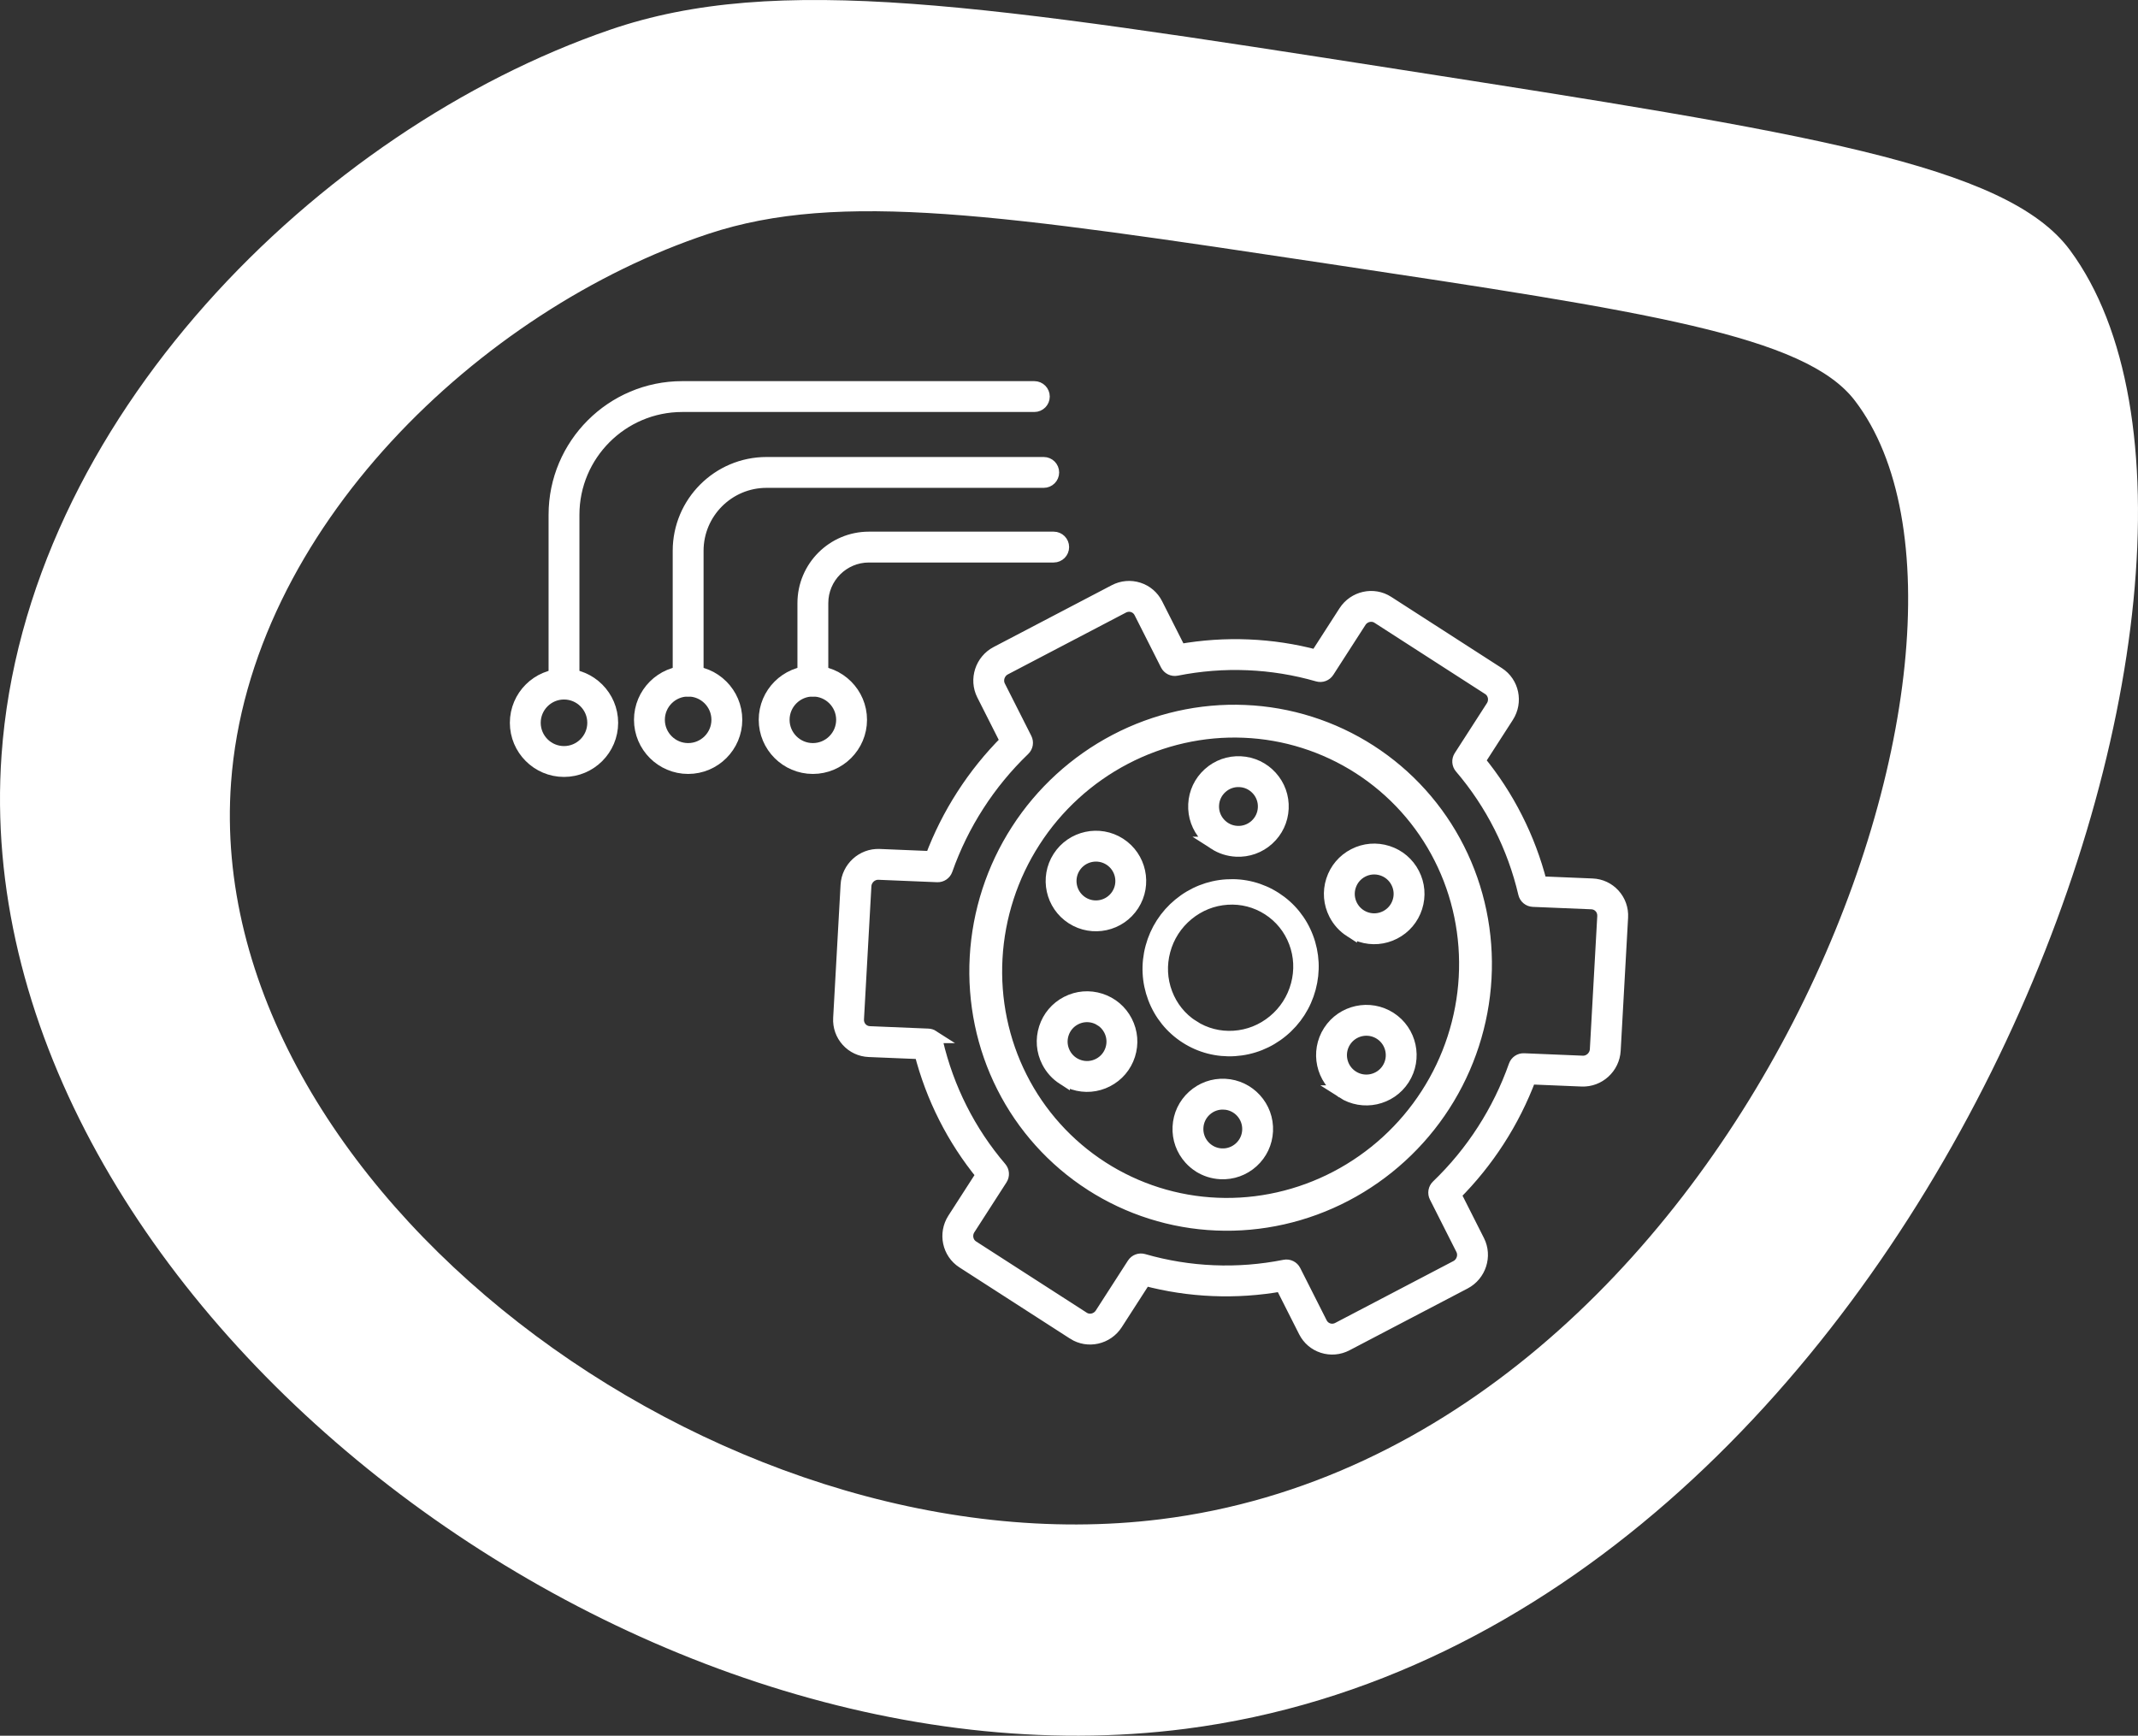
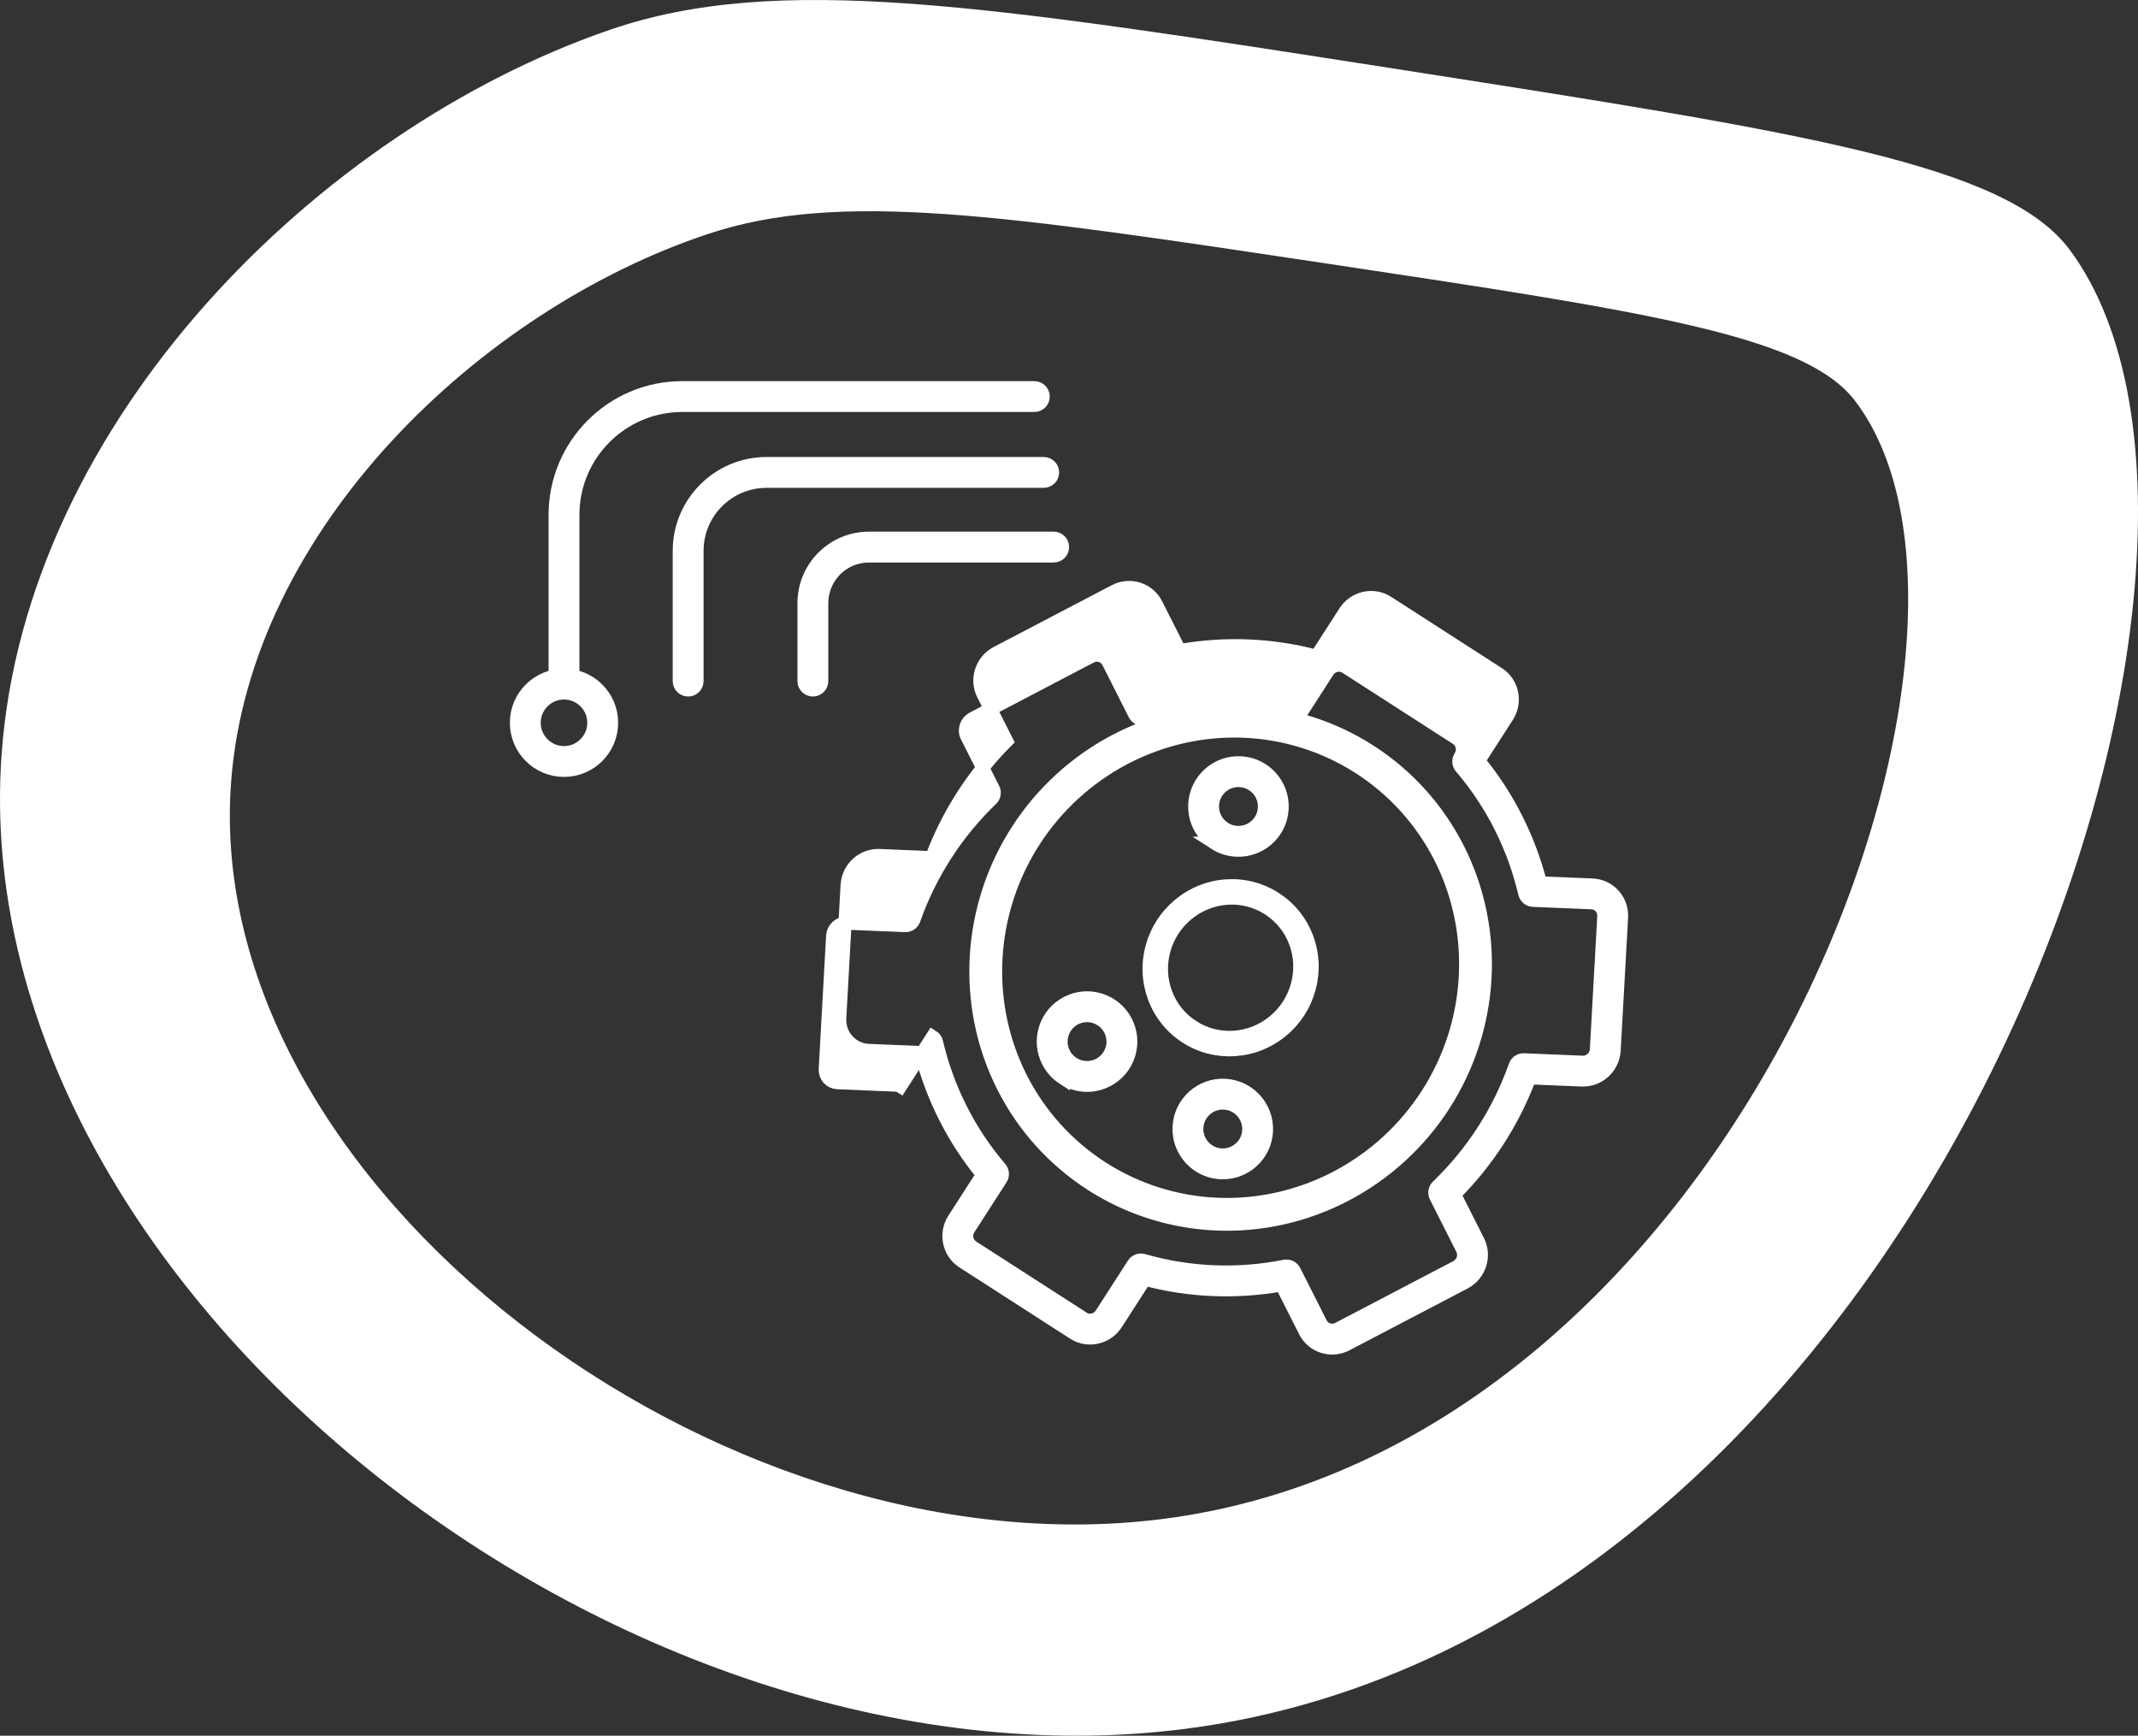
<svg xmlns="http://www.w3.org/2000/svg" id="Layer_1" data-name="Layer 1" viewBox="0 0 650.601 528.198">
  <rect x="0" y="0" width="650.601" height="528.198" fill="#333333" stroke="none" />
  <defs>
    <style>
      .cls-1 {
        stroke-width: 3.3px;
      }

      .cls-1, .cls-2, .cls-3 {
        stroke: #fff;
        stroke-miterlimit: 10;
      }

      .cls-1, .cls-2, .cls-3, .cls-4 {
        fill: #fff;
      }

      .cls-2 {
        stroke-width: 4px;
      }

      .cls-3 {
        stroke-width: 4.254px;
      }

      .cls-4 {
        stroke-width: 0px;
      }
    </style>
  </defs>
  <g>
    <path class="cls-2" d="M171.629,209.592c-1.488,0-2.695-1.207-2.695-2.695v-50.247c0-21.32,17.345-38.665,38.665-38.665h107.154c1.488,0,2.695,1.207,2.695,2.695s-1.207,2.695-2.695,2.695h-107.154c-18.348,0-33.275,14.927-33.275,33.275v50.247c0,1.488-1.207,2.695-2.695,2.695Z" />
    <path class="cls-2" d="M171.629,234.429c-7.982,0-14.476-6.493-14.476-14.475s6.494-14.475,14.476-14.475,14.476,6.494,14.476,14.475-6.494,14.475-14.476,14.475ZM171.629,210.869c-5.01,0-9.086,4.075-9.086,9.085s4.076,9.085,9.086,9.085,9.085-4.076,9.085-9.085-4.075-9.085-9.085-9.085Z" />
    <path class="cls-2" d="M209.403,209.959c-1.488,0-2.695-1.207-2.695-2.695v-39.645c0-14.639,11.91-26.549,26.549-26.549h84.351c1.488,0,2.695,1.207,2.695,2.695s-1.207,2.695-2.695,2.695h-84.351c-11.667,0-21.158,9.492-21.158,21.159v39.645c0,1.488-1.207,2.695-2.695,2.695Z" />
-     <path class="cls-2" d="M209.403,233.52c-7.982,0-14.476-6.494-14.476-14.476s6.494-14.475,14.476-14.475,14.475,6.494,14.475,14.475-6.494,14.476-14.475,14.476ZM209.403,209.959c-5.01,0-9.085,4.075-9.085,9.085s4.075,9.085,9.085,9.085,9.085-4.076,9.085-9.085-4.076-9.085-9.085-9.085Z" />
    <path class="cls-2" d="M247.358,209.959c-1.488,0-2.695-1.207-2.695-2.695v-23.732c0-10.887,8.857-19.744,19.744-19.744h56.236c1.488,0,2.695,1.207,2.695,2.695s-1.207,2.695-2.695,2.695h-56.236c-7.914,0-14.353,6.439-14.353,14.354v23.732c0,1.488-1.207,2.695-2.695,2.695Z" />
-     <path class="cls-2" d="M247.358,233.52c-7.982,0-14.476-6.494-14.476-14.476s6.494-14.475,14.476-14.475,14.476,6.494,14.476,14.475-6.494,14.476-14.476,14.476ZM247.358,209.959c-5.01,0-9.085,4.075-9.085,9.085s4.075,9.085,9.085,9.085,9.086-4.076,9.086-9.085-4.075-9.085-9.086-9.085Z" />
  </g>
  <g>
    <path class="cls-1" d="M360.737,315.876c-4.5-2.898-7.867-7.067-9.767-12.077-1.9-5.009-2.162-10.405-.759-15.605,1.393-5.193,4.33-9.754,8.495-13.187,4.168-3.435,9.188-5.429,14.517-5.767,5.339-.347,10.533.997,15.021,3.887,4.488,2.89,7.861,7.063,9.754,12.067,1.897,4.989,2.159,10.385.756,15.602-1.401,5.211-4.338,9.772-8.494,13.192-4.151,3.427-9.172,5.42-14.518,5.763-5.348.343-10.536-.998-15.004-3.875ZM363.127,312.126c3.68,2.37,7.937,3.468,12.33,3.187,4.406-.283,8.547-1.928,11.973-4.757,3.44-2.83,5.869-6.604,7.028-10.915,1.158-4.308.944-8.758-.619-12.87-1.555-4.11-4.322-7.534-8.003-9.905-3.681-2.371-7.943-3.473-12.325-3.189-4.394.278-8.535,1.925-11.976,4.762-3.446,2.84-5.877,6.613-7.029,10.911-1.16,4.294-.943,8.744.622,12.873,1.56,4.114,4.322,7.536,7.985,9.895l.014.009Z" />
    <path class="cls-3" d="M332.114,360.288c-11.392-7.336-20.634-17.6-26.725-29.681-6.108-12.058-8.935-25.667-8.172-39.351.761-13.677,5.083-26.98,12.498-38.471,7.391-11.5,17.714-20.939,29.851-27.291,12.142-6.354,25.699-9.412,39.208-8.84,13.518.548,26.685,4.714,38.077,12.05,11.392,7.336,20.634,17.6,26.725,29.681,6.107,12.058,8.935,25.667,8.173,39.351-.762,13.677-5.084,26.98-12.498,38.472-7.392,11.5-17.715,20.939-29.851,27.29-12.143,6.356-25.703,9.412-39.212,8.84-13.513-.547-26.681-4.714-38.073-12.05ZM413.746,233.524c-10.534-6.784-22.708-10.636-35.206-11.142-12.51-.529-25.066,2.303-36.316,8.192-11.258,5.891-20.833,14.645-27.69,25.315-6.88,10.661-10.888,23-11.593,35.687-.707,12.678,1.91,25.282,7.565,36.446,5.634,11.174,14.178,20.663,24.712,27.447,10.534,6.784,22.708,10.637,35.206,11.142,12.51.53,25.066-2.303,36.317-8.191,11.257-5.892,20.832-14.645,27.689-25.315,6.879-10.662,10.887-23.001,11.594-35.687.706-12.679-1.91-25.282-7.566-36.447-5.633-11.174-14.178-20.663-24.712-27.447Z" />
-     <path class="cls-2" d="M326.71,405.688l-33.691-21.696c-4.327-2.786-5.554-8.615-2.734-12.993l8.711-13.527c-4.437-5.416-8.272-11.307-11.415-17.54-3.148-6.214-5.623-12.803-7.369-19.613l-15.814-.655c-2.495-.103-4.791-1.176-6.466-3.022-1.689-1.861-2.541-4.279-2.4-6.807l2.255-40.508c.288-5.164,4.7-9.191,9.837-8.978l15.867.657c2.497-6.653,5.698-13.025,9.532-18.968,3.822-5.946,8.298-11.497,13.322-16.522l-7.163-14.174c-2.319-4.588-.478-10.272,4.104-12.67l35.946-18.813c2.244-1.174,4.798-1.398,7.191-.631,2.373.761,4.3,2.408,5.426,4.637l7.139,14.126c6.923-1.227,13.947-1.7,20.91-1.406,6.97.282,13.92,1.336,20.686,3.135l8.711-13.527c2.819-4.378,8.633-5.673,12.96-2.886l33.691,21.696c4.327,2.787,5.554,8.615,2.734,12.993l-8.711,13.527c4.438,5.416,8.272,11.307,11.415,17.54,3.147,6.212,5.623,12.802,7.37,19.614l15.814.655c2.496.104,4.793,1.177,6.466,3.021,1.689,1.861,2.541,4.279,2.401,6.808l-2.255,40.509c-.288,5.163-4.7,9.191-9.836,8.978l-15.868-.657c-2.497,6.655-5.7,13.028-9.533,18.968-3.819,5.943-8.296,11.495-13.321,16.522l7.163,14.174c2.319,4.588.477,10.272-4.104,12.67l-35.946,18.813c-2.244,1.174-4.798,1.398-7.191.631-2.372-.76-4.299-2.407-5.426-4.636l-7.139-14.126c-6.924,1.228-13.948,1.7-20.911,1.405-6.969-.282-13.92-1.335-20.686-3.135l-8.711,13.527c-2.819,4.378-8.633,5.673-12.96,2.886ZM283.804,315.442c.574.369,1.002.953,1.165,1.652,1.663,7.101,4.159,13.966,7.421,20.406,3.251,6.449,7.286,12.507,11.993,18.011.774.905.862,2.21.218,3.211l-9.785,15.195c-1.21,1.879-.708,4.365,1.121,5.543l33.691,21.696c1.829,1.178,4.3.606,5.51-1.273l9.785-15.195c.644-1.001,1.869-1.46,3.013-1.13,6.959,2.008,14.143,3.174,21.353,3.465,7.216.306,14.5-.261,21.654-1.686,1.187-.236,2.386.348,2.931,1.428l8.052,15.933c.472.932,1.275,1.618,2.262,1.935,1.008.323,2.09.226,3.045-.275l35.946-18.813c1.986-1.039,2.79-3.489,1.793-5.462l-8.053-15.934c-.534-1.057-.316-2.338.538-3.159,5.305-5.098,9.999-10.802,13.952-16.953,3.968-6.148,7.218-12.782,9.665-19.72.394-1.117,1.47-1.846,2.654-1.797l17.838.739c2.208.091,4.106-1.655,4.23-3.892l2.255-40.509c.06-1.077-.299-2.102-1.01-2.886-.697-.768-1.654-1.215-2.697-1.258l-17.837-.738c-1.208-.05-2.237-.9-2.512-2.078-1.663-7.102-4.16-13.968-7.422-20.406-3.251-6.448-7.285-12.506-11.992-18.011-.774-.905-.862-2.21-.217-3.211l9.785-15.195c1.21-1.879.707-4.365-1.121-5.543l-33.691-21.696c-1.828-1.177-4.3-.606-5.51,1.273l-9.785,15.195c-.644,1.001-1.869,1.46-3.013,1.13-6.958-2.007-14.143-3.174-21.354-3.466-7.216-.305-14.5.262-21.653,1.687-1.186.237-2.385-.348-2.931-1.427l-8.052-15.934c-.471-.932-1.275-1.618-2.261-1.935-1.008-.323-2.09-.226-3.045.274l-35.946,18.813c-1.986,1.039-2.79,3.489-1.793,5.462l8.052,15.933c.534,1.057.316,2.339-.538,3.159-5.302,5.096-9.997,10.8-13.952,16.954-3.968,6.15-7.219,12.784-9.665,19.72-.394,1.117-1.47,1.846-2.653,1.797l-17.837-.738c-2.209-.092-4.107,1.654-4.231,3.892l-2.255,40.508c-.06,1.077.299,2.102,1.01,2.886.696.767,1.654,1.215,2.697,1.258l17.837.739c.492.02.954.173,1.347.426Z" />
-     <path class="cls-2" d="M326.294,279.287c-6.167-3.971-7.953-12.219-3.982-18.386,3.971-6.167,12.219-7.953,18.386-3.982,6.167,3.971,7.953,12.22,3.982,18.386-3.971,6.167-12.219,7.953-18.386,3.982ZM337.78,261.451c-3.668-2.362-8.573-1.299-10.935,2.369s-1.3,8.574,2.368,10.935c3.668,2.362,8.574,1.3,10.936-2.368s1.3-8.574-2.369-10.936Z" />
+     <path class="cls-2" d="M326.71,405.688l-33.691-21.696c-4.327-2.786-5.554-8.615-2.734-12.993l8.711-13.527c-4.437-5.416-8.272-11.307-11.415-17.54-3.148-6.214-5.623-12.803-7.369-19.613l-15.814-.655c-2.495-.103-4.791-1.176-6.466-3.022-1.689-1.861-2.541-4.279-2.4-6.807l2.255-40.508c.288-5.164,4.7-9.191,9.837-8.978l15.867.657c2.497-6.653,5.698-13.025,9.532-18.968,3.822-5.946,8.298-11.497,13.322-16.522l-7.163-14.174c-2.319-4.588-.478-10.272,4.104-12.67l35.946-18.813c2.244-1.174,4.798-1.398,7.191-.631,2.373.761,4.3,2.408,5.426,4.637l7.139,14.126c6.923-1.227,13.947-1.7,20.91-1.406,6.97.282,13.92,1.336,20.686,3.135l8.711-13.527c2.819-4.378,8.633-5.673,12.96-2.886l33.691,21.696c4.327,2.787,5.554,8.615,2.734,12.993l-8.711,13.527c4.438,5.416,8.272,11.307,11.415,17.54,3.147,6.212,5.623,12.802,7.37,19.614l15.814.655c2.496.104,4.793,1.177,6.466,3.021,1.689,1.861,2.541,4.279,2.401,6.808l-2.255,40.509c-.288,5.163-4.7,9.191-9.836,8.978l-15.868-.657c-2.497,6.655-5.7,13.028-9.533,18.968-3.819,5.943-8.296,11.495-13.321,16.522l7.163,14.174c2.319,4.588.477,10.272-4.104,12.67l-35.946,18.813c-2.244,1.174-4.798,1.398-7.191.631-2.372-.76-4.299-2.407-5.426-4.636l-7.139-14.126c-6.924,1.228-13.948,1.7-20.911,1.405-6.969-.282-13.92-1.335-20.686-3.135l-8.711,13.527c-2.819,4.378-8.633,5.673-12.96,2.886ZM283.804,315.442c.574.369,1.002.953,1.165,1.652,1.663,7.101,4.159,13.966,7.421,20.406,3.251,6.449,7.286,12.507,11.993,18.011.774.905.862,2.21.218,3.211l-9.785,15.195c-1.21,1.879-.708,4.365,1.121,5.543l33.691,21.696c1.829,1.178,4.3.606,5.51-1.273l9.785-15.195c.644-1.001,1.869-1.46,3.013-1.13,6.959,2.008,14.143,3.174,21.353,3.465,7.216.306,14.5-.261,21.654-1.686,1.187-.236,2.386.348,2.931,1.428l8.052,15.933c.472.932,1.275,1.618,2.262,1.935,1.008.323,2.09.226,3.045-.275l35.946-18.813c1.986-1.039,2.79-3.489,1.793-5.462l-8.053-15.934c-.534-1.057-.316-2.338.538-3.159,5.305-5.098,9.999-10.802,13.952-16.953,3.968-6.148,7.218-12.782,9.665-19.72.394-1.117,1.47-1.846,2.654-1.797l17.838.739c2.208.091,4.106-1.655,4.23-3.892l2.255-40.509c.06-1.077-.299-2.102-1.01-2.886-.697-.768-1.654-1.215-2.697-1.258l-17.837-.738c-1.208-.05-2.237-.9-2.512-2.078-1.663-7.102-4.16-13.968-7.422-20.406-3.251-6.448-7.285-12.506-11.992-18.011-.774-.905-.862-2.21-.217-3.211c1.21-1.879.707-4.365-1.121-5.543l-33.691-21.696c-1.828-1.177-4.3-.606-5.51,1.273l-9.785,15.195c-.644,1.001-1.869,1.46-3.013,1.13-6.958-2.007-14.143-3.174-21.354-3.466-7.216-.305-14.5.262-21.653,1.687-1.186.237-2.385-.348-2.931-1.427l-8.052-15.934c-.471-.932-1.275-1.618-2.261-1.935-1.008-.323-2.09-.226-3.045.274l-35.946,18.813c-1.986,1.039-2.79,3.489-1.793,5.462l8.052,15.933c.534,1.057.316,2.339-.538,3.159-5.302,5.096-9.997,10.8-13.952,16.954-3.968,6.15-7.219,12.784-9.665,19.72-.394,1.117-1.47,1.846-2.653,1.797l-17.837-.738c-2.209-.092-4.107,1.654-4.231,3.892l-2.255,40.508c-.06,1.077.299,2.102,1.01,2.886.696.767,1.654,1.215,2.697,1.258l17.837.739c.492.02.954.173,1.347.426Z" />
    <path class="cls-2" d="M369.678,256.624c-.972-.626-1.867-1.383-2.665-2.262-2.388-2.631-3.608-6.035-3.435-9.584.172-3.549,1.716-6.819,4.348-9.206,2.631-2.388,6.035-3.607,9.584-3.435,3.549.173,6.819,1.717,9.206,4.348,2.388,2.631,3.608,6.035,3.435,9.584-.172,3.549-1.716,6.819-4.348,9.206-2.631,2.388-6.035,3.608-9.584,3.435-2.364-.115-4.604-.838-6.542-2.086ZM381.14,238.761c-1.153-.742-2.485-1.172-3.891-1.241-2.11-.102-4.135.623-5.7,2.043-1.565,1.42-2.484,3.365-2.586,5.475-.103,2.111.623,4.136,2.043,5.701,1.422,1.566,3.365,2.484,5.476,2.586,2.111.102,4.135-.623,5.7-2.044,1.566-1.42,2.484-3.365,2.586-5.475.103-2.111-.623-4.136-2.043-5.7-.474-.523-1.007-.973-1.585-1.345Z" />
-     <path class="cls-2" d="M410.949,283.201c-1.938-1.248-3.523-2.988-4.606-5.093-1.625-3.16-1.923-6.764-.837-10.147,1.085-3.383,3.423-6.142,6.583-7.767,3.159-1.625,6.763-1.923,10.146-.838,3.381,1.084,6.141,3.422,7.767,6.582,1.625,3.16,1.923,6.763.837,10.147-1.085,3.384-3.423,6.142-6.583,7.767-3.159,1.625-6.763,1.923-10.146.838-1.129-.362-2.19-.864-3.161-1.49ZM411.137,275.642c.967,1.88,2.607,3.27,4.62,3.916,2.012.645,4.155.468,6.035-.499,1.879-.967,3.27-2.607,3.915-4.62.646-2.012.468-4.156-.498-6.035-.967-1.88-2.609-3.271-4.62-3.915-2.012-.645-4.156-.468-6.035.498-1.879.967-3.27,2.607-3.915,4.62-.646,2.012-.468,4.156.498,6.035h0Z" />
-     <path class="cls-2" d="M408.587,332.281c-6.167-3.971-7.953-12.219-3.982-18.386,3.971-6.167,12.219-7.953,18.386-3.982,6.167,3.971,7.953,12.219,3.981,18.386s-12.219,7.953-18.386,3.982ZM420.073,314.445c-3.668-2.362-8.574-1.3-10.936,2.368s-1.3,8.574,2.369,10.936c3.668,2.362,8.573,1.3,10.935-2.368,2.362-3.668,1.3-8.574-2.368-10.936Z" />
    <path class="cls-2" d="M364.912,354.77c-.972-.626-1.867-1.383-2.664-2.262-2.388-2.631-3.608-6.035-3.435-9.584.172-3.549,1.716-6.819,4.348-9.206,2.631-2.388,6.035-3.607,9.584-3.435,7.325.356,12.997,6.605,12.641,13.932-.172,3.549-1.716,6.819-4.347,9.206-2.631,2.388-6.035,3.608-9.584,3.435-2.364-.115-4.604-.838-6.542-2.086ZM372.483,335.667c-2.111-.102-4.135.623-5.7,2.043-1.566,1.42-2.484,3.365-2.586,5.476-.102,2.111.623,4.136,2.043,5.7s3.365,2.484,5.476,2.586c2.11.102,4.135-.623,5.7-2.043,1.566-1.42,2.484-3.365,2.586-5.475.212-4.357-3.161-8.076-7.519-8.286h0Z" />
    <path class="cls-2" d="M323.568,328.146c-1.938-1.248-3.523-2.988-4.606-5.093-1.625-3.16-1.923-6.763-.837-10.147,1.085-3.383,3.423-6.142,6.582-7.767,3.159-1.626,6.763-1.923,10.146-.838,3.384,1.085,6.143,3.422,7.767,6.582,1.625,3.16,1.923,6.763.838,10.146-1.085,3.384-3.423,6.142-6.583,7.767-3.159,1.626-6.763,1.923-10.146.838-1.129-.362-2.19-.864-3.161-1.49ZM335.088,310.321c-.578-.372-1.208-.671-1.881-.886-2.013-.645-4.156-.469-6.035.498s-3.27,2.607-3.915,4.62c-.646,2.012-.468,4.156.498,6.035.967,1.879,2.608,3.27,4.62,3.915,2.012.645,4.155.468,6.035-.498,1.879-.967,3.27-2.607,3.915-4.62.646-2.012.468-4.156-.498-6.035-.644-1.252-1.587-2.287-2.739-3.029Z" />
  </g>
  <path class="cls-4" d="M629.908,76.129c-19.338-26.157-80.893-35.764-204.004-54.98C299.61,1.437,236.462-8.419,185.563,9.079,97.104,39.49,7.674,128.042.472,229.765c-11.473,162.042,188.477,318.476,360.325,296.33,224.365-28.914,339.786-354.369,269.111-449.965ZM353.165,462.327c-134.899,16.756-291.856-101.604-282.851-224.206,5.653-76.964,75.855-143.963,145.294-166.973,39.955-13.239,89.525-5.782,188.665,9.133,96.64,14.539,144.96,21.808,160.14,41.598,55.479,72.329-35.125,318.571-211.249,340.448Z" />
</svg>